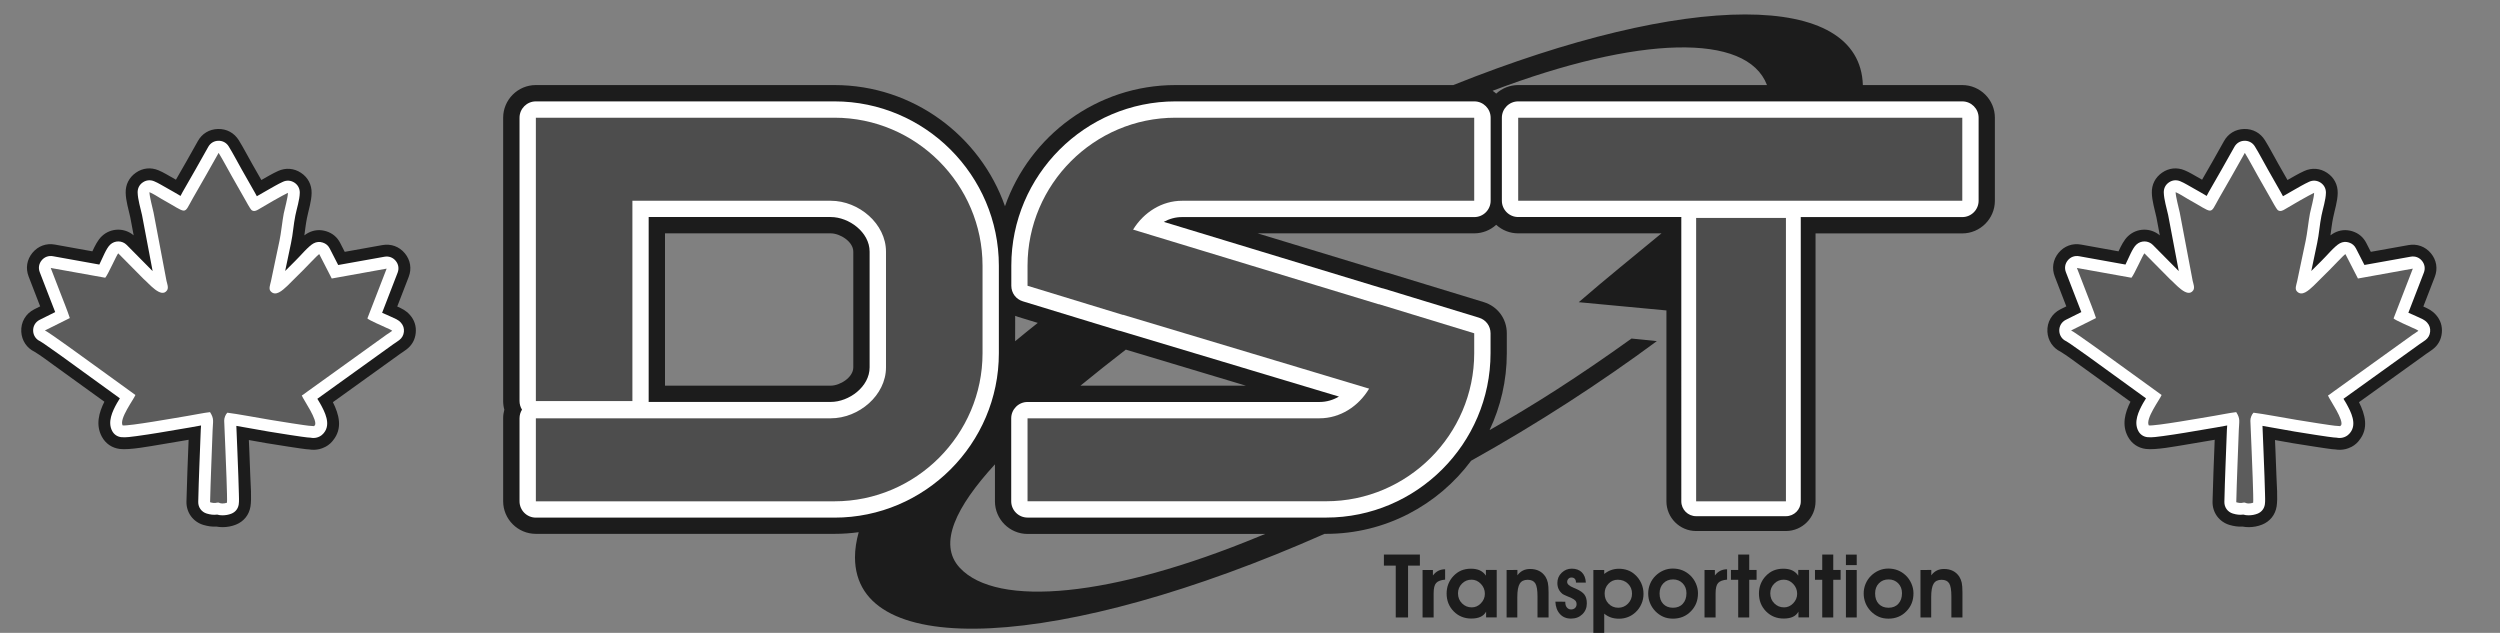
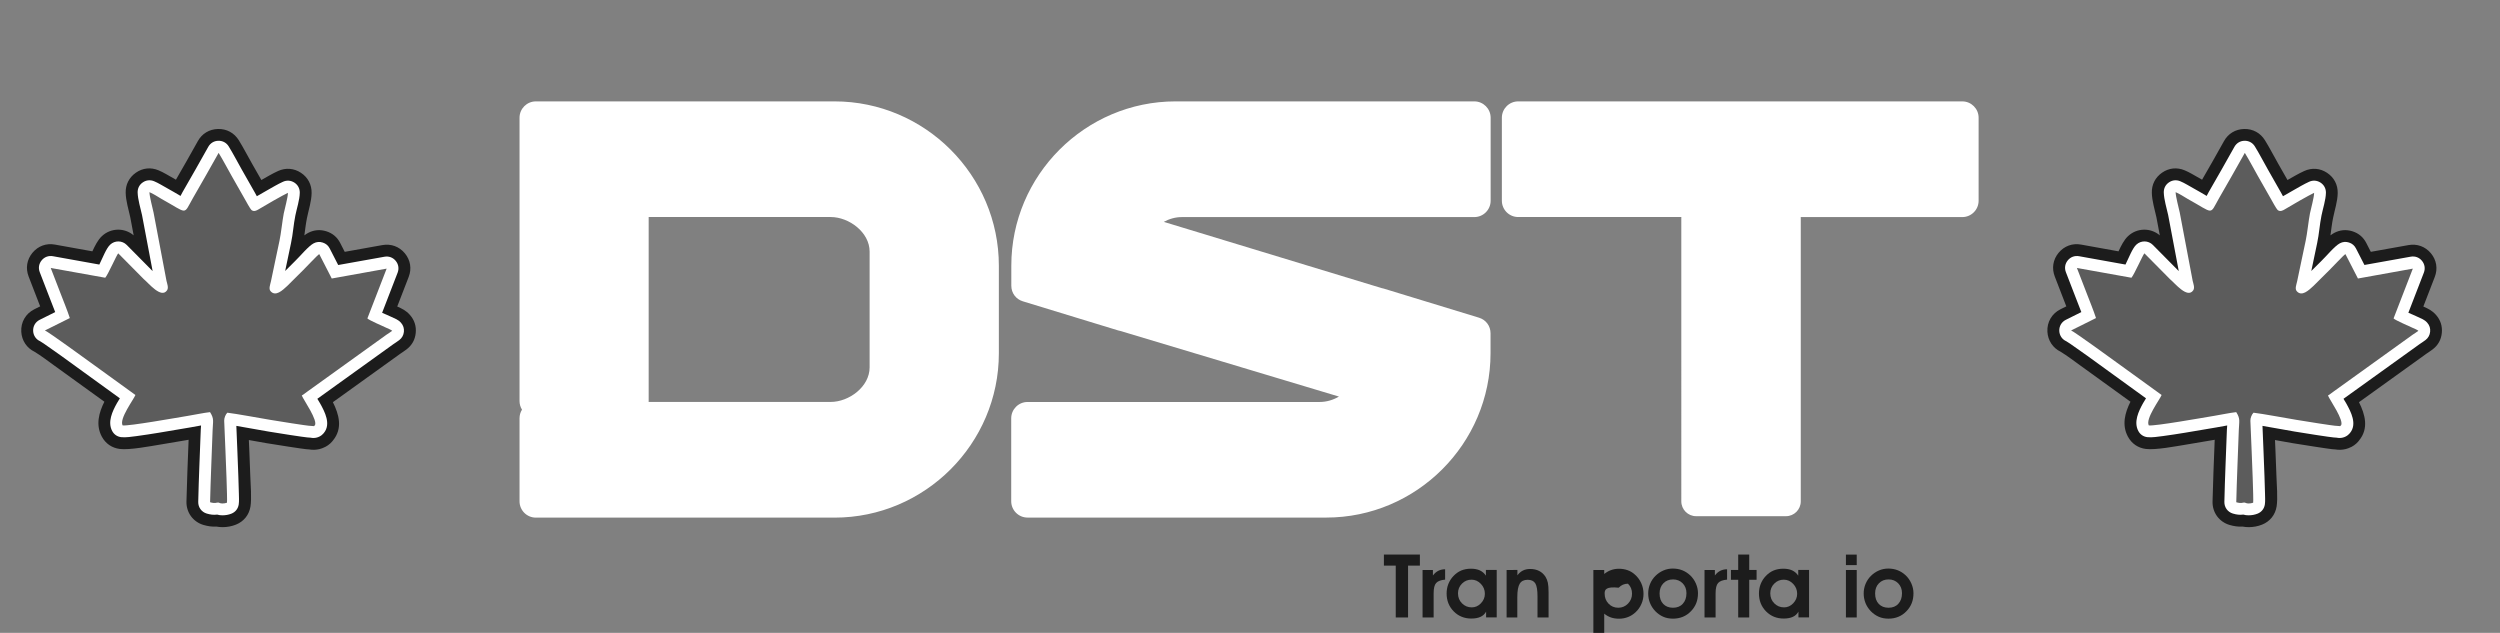
<svg xmlns="http://www.w3.org/2000/svg" version="1.1" id="Layer_1" x="0px" y="0px" viewBox="0 0 485.53 122.91" style="enable-background:new 0 0 485.53 122.91;" xml:space="preserve">
  <rect x="0" y="0" width="485.53" height="122.91" fill="#808080" stroke="none" />
  <style type="text/css">
	.st0{fill-rule:evenodd;clip-rule:evenodd;fill:#1C1C1C;}
	.st1{fill-rule:evenodd;clip-rule:evenodd;fill:#FFFFFF;}
	.st2{fill-rule:evenodd;clip-rule:evenodd;fill:#4D4D4D;}
	.st3{fill-rule:evenodd;clip-rule:evenodd;fill:#5C5C5C;}
</style>
-   <path class="st0" d="M290.58,43.66c-1.13,1.03-2.63,1.66-4.27,1.66h-42.06l24.82,7.55c0.18,0.04,0.37,0.09,0.55,0.14l18.53,5.66  c2.71,0.83,4.49,3.23,4.49,6.06v3.87c0,5.33-1.21,10.4-3.35,14.93c8.36-4.71,17.24-10.36,27.57-17.78l4.92,0.5  c-10.96,8.1-23.01,15.94-36.07,23.23c-6.41,8.61-16.65,14.2-28.15,14.2h-0.31c-51.27,22.67-91.2,24.69-91.2,4.54  c0-1.53,0.25-3.16,0.72-4.86c-1.54,0.21-3.11,0.32-4.71,0.32h-58c-3.49,0-6.34-2.85-6.34-6.34v-16.1c0-0.58,0.08-1.14,0.23-1.68  c-0.15-0.53-0.23-1.1-0.23-1.68V22.86c0-3.49,2.85-6.34,6.34-6.34h58c15.26,0,28.32,9.86,33.12,23.53  c4.79-13.67,17.85-23.53,33.11-23.53h53.96c45.63-18.26,78.97-18.31,79.54,0h19.3c3.49,0,6.34,2.85,6.34,6.34v16.13  c0,3.49-2.85,6.34-6.34,6.34H352.6v52.04c0,3.17-2.59,5.76-5.76,5.76H329.4c-3.17,0-5.76-2.59-5.76-5.76V60.29l-17.03-1.6  c5.33-4.62,10.91-9.1,16.07-13.37h-27.84C293.21,45.32,291.71,44.69,290.58,43.66L290.58,43.66z M245.71,103.7h-46.14  c-3.49,0-6.34-2.85-6.34-6.34v-7.18c-7.53,8.22-11.12,15.44-6.85,20.07c7.26,7.86,29.65,5.71,58.1-6.05L245.71,103.7L245.71,103.7z   M289.88,17.63c0.24,0.17,0.48,0.35,0.7,0.55c1.13-1.03,2.63-1.66,4.27-1.66h48.32C339.28,6.29,318.17,6.91,289.88,17.63  L289.88,17.63z M218.65,67.9c-3,2.32-5.96,4.66-8.81,7h32.12L218.65,67.9L218.65,67.9z M197.15,66.27c1.43-1.18,2.89-2.37,4.4-3.56  l-3.83-1.17c-0.19-0.06-0.38-0.13-0.56-0.2L197.15,66.27L197.15,66.27z M129.15,45.32V74.9h32.19c1.78,0,4.38-1.59,4.38-3.55V48.87  c0-1.96-2.6-3.55-4.38-3.55H129.15z" />
  <path class="st1" d="M294.85,19.69h86.25c1.74,0,3.17,1.42,3.17,3.17v16.13c0,1.74-1.42,3.17-3.17,3.17h-31.38  c0,0.06,0.01,0.12,0.01,0.18v55.03c0,1.59-1.29,2.88-2.88,2.88h-17.44c-1.59,0-2.88-1.29-2.88-2.88V42.33c0-0.06,0-0.12,0.01-0.18  h-31.69c-1.75,0-3.17-1.42-3.17-3.17V22.86C291.68,21.12,293.1,19.69,294.85,19.69L294.85,19.69z M101.38,79.56  c-0.31-0.49-0.48-1.06-0.48-1.68V22.86c0-1.75,1.42-3.17,3.17-3.17h58c17.56,0,31.92,14.36,31.92,31.92v17  c0,17.56-14.36,31.92-31.92,31.92h-58c-1.75,0-3.17-1.42-3.17-3.17V81.24C100.9,80.62,101.07,80.05,101.38,79.56L101.38,79.56z   M125.98,42.15v35.73c0,0.06,0,0.12-0.01,0.18h35.37c3.54,0,7.55-2.94,7.55-6.71V48.87c0-3.77-4.01-6.72-7.55-6.72L125.98,42.15  L125.98,42.15z M226.02,43.09l42.3,12.86c0.13,0.02,0.26,0.06,0.39,0.09l18.53,5.66c1.35,0.41,2.24,1.61,2.24,3.03v3.87  c0,17.56-14.36,31.92-31.92,31.92h-58c-1.74,0-3.17-1.42-3.17-3.17V81.24c0-1.74,1.42-3.17,3.17-3.17h56.71  c1.37,0,2.64-0.39,3.77-1.05l-42.43-12.74c-0.14-0.02-0.29-0.06-0.43-0.1l-18.53-5.66c-1.35-0.41-2.24-1.61-2.24-3.03v-3.9  c0-17.55,14.35-31.9,31.9-31.9h58.02c1.74,0,3.17,1.42,3.17,3.17v16.13c0,1.74-1.42,3.17-3.17,3.17H229.6  C228.3,42.15,227.1,42.5,226.02,43.09z" />
-   <path class="st2" d="M294.85,22.86h86.25v16.13h-86.25V22.86L294.85,22.86z M346.85,42.33v55.03h-17.44V42.33H346.85L346.85,42.33z   M104.07,22.86h58c15.81,0,28.75,12.94,28.75,28.75v17c0,15.81-12.94,28.75-28.75,28.75h-58V81.24h18.75h15.25h23.28  c5.46,0,10.72-4.48,10.72-9.88V48.87c0-5.4-5.26-9.88-10.72-9.88h-38.53v38.9h-18.75L104.07,22.86L104.07,22.86z M228.29,22.86  h58.02v16.13h-18.53h-38.2c-3.94,0-7.45,2.24-9.52,5.6l47.72,14.51v-0.03l18.53,5.66v3.87c0,15.81-12.94,28.75-28.75,28.75h-58  V81.24h18.53h38.18c4,0,7.57-2.31,9.63-5.76l-47.81-14.35v0.03l-18.53-5.66v-3.9C199.57,35.79,212.49,22.86,228.29,22.86z" />
  <path class="st0" d="M64.51,85.74c-0.12,0.14-0.25,0.27-0.38,0.39c-0.28,0.25-0.58,0.47-0.91,0.64c-0.2,0.11-0.41,0.2-0.63,0.28  c-0.17,0.06-0.34,0.11-0.51,0.16c-0.69,0.17-1.39,0.19-2.07,0.07l-0.41-0.03c-0.08-0.01-0.14-0.01-0.22-0.02  c-0.38-0.05-0.75-0.1-1.12-0.15c-0.73-0.1-1.47-0.21-2.2-0.33c-1.43-0.22-2.86-0.45-4.29-0.68c-1.14-0.19-2.29-0.4-3.44-0.61  l0.09,2.04c0.07,1.64,0.14,3.29,0.19,4.93c0.06,1.59,0.28,4.39,0.04,5.91c-0.26,1.65-1.29,2.93-2.83,3.55  c-0.82,0.33-1.71,0.49-2.6,0.49c-0.41,0-0.8-0.04-1.17-0.11c-0.85,0.05-1.65-0.06-2.54-0.32c-2.02-0.6-3.34-2.41-3.3-4.52  c0.09-4.01,0.27-8.01,0.42-12.02c-1.81,0.3-3.62,0.62-5.44,0.92c-1.99,0.32-6.03,1.11-7.95,0.86c-1.51-0.2-2.73-1.03-3.46-2.38  c-1.23-2.27-0.58-4.66,0.49-6.79l-5.4-3.9c-1.45-1.05-2.9-2.11-4.36-3.15c-1.18-0.84-2.55-1.9-3.8-2.65  c-1.51-0.73-2.48-2.17-2.58-3.88c-0.11-1.88,0.86-3.54,2.54-4.38L7.8,59.5c-0.12-0.31-0.24-0.62-0.36-0.93L5.56,53.7  c-0.62-1.6-0.35-3.28,0.74-4.6s2.69-1.91,4.37-1.6l7.27,1.31c0.52-1.11,1.07-2.22,1.85-2.95c1.73-1.63,4.4-1.67,6.17-0.15L25.3,42.2  c-0.34-1.53-0.85-3.17-0.89-4.73c-0.05-1.61,0.66-3.01,1.98-3.93c1.32-0.92,2.89-1.09,4.38-0.47c1,0.41,1.88,0.98,2.82,1.5  c0.19,0.1,0.38,0.21,0.58,0.33c1.42-2.48,2.86-4.96,4.24-7.47c0.81-1.48,2.24-2.34,3.93-2.38s3.15,0.76,4.04,2.19  c0.93,1.51,1.73,3.07,2.6,4.6c0.59,1.04,1.19,2.08,1.78,3.12c1.04-0.59,2.17-1.26,3.25-1.75c1.48-0.67,3.08-0.55,4.44,0.35  c1.36,0.9,2.1,2.31,2.07,3.94c-0.03,1.63-0.58,3.24-0.9,4.83c-0.23,1.11-0.35,2.25-0.51,3.38c0.25-0.19,0.5-0.35,0.74-0.48  c1.13-0.59,2.31-0.69,3.53-0.31c1.22,0.39,2.12,1.15,2.7,2.29l0.87,1.7l7.31-1.31c1.68-0.3,3.28,0.28,4.37,1.6  c1.09,1.32,1.36,3,0.74,4.59l-2.22,5.74c0.95,0.43,1.7,0.77,2.46,1.63c0.88,1,1.26,2.18,1.13,3.5c-0.13,1.32-0.74,2.41-1.8,3.21  c-0.42,0.32-0.85,0.59-1.21,0.84l-13.08,9.4c1.19,2.37,1.95,5.09,0.02,7.43C64.62,85.61,64.57,85.68,64.51,85.74z" />
  <path class="st1" d="M62.75,84.25c-0.18,0.2-0.38,0.36-0.62,0.49c-0.11,0.06-0.21,0.1-0.33,0.15c-0.09,0.03-0.19,0.06-0.29,0.09  c-0.4,0.1-0.81,0.11-1.2,0.02l-0.54-0.04c-0.04,0-0.07-0.01-0.11-0.01c-0.36-0.05-0.73-0.09-1.09-0.14  c-0.72-0.1-1.45-0.21-2.17-0.32c-1.43-0.22-2.85-0.45-4.27-0.68c-2.06-0.33-4.15-0.77-6.23-1.1l0.2,4.89  c0.07,1.64,0.14,3.28,0.19,4.92c0.04,1.1,0.08,2.19,0.1,3.29c0.01,0.64,0.07,1.55-0.03,2.17c-0.13,0.82-0.64,1.47-1.42,1.78  c-0.55,0.22-1.15,0.32-1.74,0.32c-0.38,0-0.7-0.04-1.02-0.14c-0.7,0.09-1.28,0.02-2.03-0.2c-1.01-0.3-1.67-1.21-1.65-2.26  c0.1-4.67,0.33-9.34,0.49-14.01c0.01-0.21,0.04-0.52,0.06-0.84c-0.7,0.13-1.4,0.27-2.1,0.38c-2.05,0.34-4.1,0.7-6.15,1.04  c-1.41,0.23-2.83,0.45-4.24,0.64c-0.86,0.11-2.18,0.32-3.04,0.21c-0.76-0.1-1.37-0.52-1.73-1.19c-0.94-1.75,0.04-3.83,0.91-5.39  c0.17-0.31,0.38-0.63,0.58-0.96l-7.07-5.12c-1.45-1.05-2.9-2.11-4.36-3.16c-0.87-0.63-1.75-1.25-2.64-1.86  c-0.43-0.3-0.96-0.69-1.42-0.95C7,65.92,6.49,65.18,6.44,64.3c-0.05-0.94,0.43-1.77,1.27-2.19l3.01-1.5  c-0.37-0.96-0.75-1.92-1.12-2.88l-1.88-4.87c-0.31-0.8-0.17-1.64,0.37-2.3s1.34-0.95,2.19-0.8l9.01,1.62  c0.67-1.36,1.34-3.14,2.1-3.86c0.91-0.86,2.34-0.84,3.22,0.05l4.9,4.95c0.04,0.04,0.08,0.07,0.13,0.12l-2.06-10.88  c-0.3-1.36-0.81-3-0.85-4.37c-0.02-0.8,0.33-1.51,0.99-1.96c0.66-0.46,1.44-0.54,2.19-0.24c0.9,0.37,1.73,0.92,2.58,1.38  c0.86,0.47,1.7,0.97,2.55,1.47c0.01,0,0.01,0.01,0.02,0.01c0.13-0.26,0.26-0.52,0.38-0.72c1.67-2.93,3.37-5.84,5-8.8  c0.41-0.74,1.12-1.17,1.96-1.19s1.58,0.38,2.02,1.1c0.91,1.48,1.7,3.03,2.56,4.54c0.85,1.48,1.7,2.96,2.53,4.45  c0.12,0.21,0.24,0.45,0.37,0.68c0.66-0.39,1.33-0.77,1.99-1.14c0.98-0.55,2.07-1.21,3.09-1.67c0.74-0.34,1.54-0.27,2.22,0.17  c0.68,0.45,1.05,1.15,1.04,1.97c-0.03,1.4-0.58,3.02-0.86,4.41c-0.36,1.76-0.46,3.59-0.84,5.35c-0.4,1.81-0.77,3.62-1.14,5.43  l1.86-1.86c0.01-0.01,0.03-0.03,0.04-0.04c0.93-0.88,2.61-2.94,3.63-3.47c0.57-0.3,1.16-0.35,1.77-0.15  c0.61,0.19,1.06,0.58,1.35,1.14l1.65,3.22l8.99-1.61c0.84-0.15,1.64,0.14,2.18,0.8s0.68,1.5,0.37,2.3l-3.01,7.79  c0.63,0.28,1.28,0.54,1.81,0.8c0.69,0.33,1.32,0.52,1.86,1.14c0.44,0.5,0.63,1.09,0.56,1.75c-0.07,0.66-0.37,1.2-0.9,1.61  c-0.39,0.3-0.8,0.55-1.16,0.8l-14.75,10.6c0.19,0.31,0.38,0.61,0.54,0.9c0.91,1.64,2.15,4.01,0.73,5.73  C62.85,84.14,62.8,84.2,62.75,84.25z" />
  <path class="st3" d="M29.02,37.32c0.03,0.91,0.58,2.95,0.8,3.95l2.51,13.26c0.13,0.58,0.45,1.34,0.12,1.84  c-1.14,1.71-3.6-1.41-4.53-2.16l-4.96-5.01c-0.29,0.27-1.97,4.11-2.52,4.74l-10.59-1.9l1.88,4.87c0.61,1.59,1.3,3.26,1.83,4.86  l-4.84,2.41c0.67,0.25,8.33,5.84,8.83,6.2l8.75,6.33c-0.32,0.85-3.19,4.62-2.49,5.91c1.22,0.16,10.4-1.48,12.76-1.87  c1.36-0.22,2.89-0.56,4.22-0.71c0.84,1.32,0.56,1.74,0.5,3.52c-0.14,4.01-0.4,9.98-0.49,13.98c1.05,0.31,1.26,0.02,1.6,0.06  c0.19,0.02,0.32,0.18,0.8,0.18c0.31,0,0.61-0.05,0.88-0.15c0.1-0.66-0.24-8.72-0.29-9.93l-0.25-5.98c-0.02-0.53,0.26-1.23,0.61-1.57  c1.8,0.21,6.2,1.04,8.34,1.39c1.42,0.23,2.82,0.46,4.25,0.68c0.72,0.11,1.44,0.22,2.14,0.32c0.36,0.05,0.7,0.09,1.06,0.14l0.91,0.07  c0.58-0.09-0.4,0.17,0.21-0.07c0.02-0.01,0.04-0.02,0.06-0.03c0.74-0.9-2.2-5.02-2.51-5.84c0.38-0.2,0.66-0.48,1.05-0.74  l15.39-11.06c0.37-0.25,0.72-0.46,1.12-0.76c-0.17-0.19-0.86-0.46-1.14-0.59c-0.51-0.25-3.42-1.49-3.68-1.82l3.74-9.67l-10.66,1.92  L62,49.35c-0.35,0.18-2.53,2.55-3.11,3.1l-3.1,3.08c-0.94,0.87-2.28,2.15-3.25,1.01c-0.4-0.46-0.05-1.29,0.08-1.9  c0.57-2.64,1.09-5.27,1.66-7.88c0.29-1.31,0.57-4,0.83-5.31c0.21-1.03,0.8-3.09,0.81-4c-0.85,0.38-4.75,2.61-5.69,3.2  c-0.39,0.24-0.91,0.52-1.39,0.14c-0.23-0.19-1.11-1.79-1.33-2.19c-0.84-1.5-1.68-2.96-2.52-4.43c-0.82-1.44-1.64-3.03-2.53-4.48  c-1.57,2.85-3.38,5.95-5.02,8.83c-1.89,3.32-0.86,2.99-6.06,0.12C30.64,38.19,29.71,37.6,29.02,37.32z" />
  <polygon class="st0" points="275.76,107.7 275.76,109.85 273.46,109.85 273.46,119.92 271.07,119.92 271.07,109.85 268.77,109.85   268.77,107.7 " />
  <path class="st0" d="M280.66,112.57c-0.83,0.07-1.41,0.29-1.74,0.65c-0.33,0.37-0.49,1.04-0.49,2v4.7h-2.15v-9.22h2.01v1.06  c0.32-0.42,0.68-0.72,1.06-0.91c0.39-0.19,0.82-0.29,1.31-0.29L280.66,112.57L280.66,112.57z" />
  <path class="st0" d="M283.16,115.23c0,0.78,0.26,1.43,0.78,1.95s1.15,0.78,1.89,0.78c0.68,0,1.27-0.26,1.78-0.79  s0.77-1.14,0.77-1.85c0-0.75-0.26-1.39-0.78-1.93s-1.12-0.81-1.81-0.81c-0.73,0-1.35,0.25-1.86,0.77  C283.42,113.86,283.16,114.49,283.16,115.23L283.16,115.23z M288.62,119.92v-1.13c-0.26,0.46-0.62,0.8-1.09,1.01  c-0.47,0.22-1.06,0.33-1.79,0.33c-1.36,0-2.5-0.47-3.42-1.4c-0.91-0.93-1.37-2.09-1.37-3.47c0-0.65,0.11-1.27,0.34-1.85  s0.56-1.09,0.98-1.53c0.46-0.49,0.96-0.84,1.52-1.08c0.56-0.23,1.19-0.35,1.89-0.35c0.67,0,1.25,0.11,1.73,0.33  c0.48,0.23,0.87,0.56,1.17,1.02v-1.11h2.1v9.22h-2.06V119.92z" />
  <path class="st0" d="M294.7,110.69v1.04c0.31-0.42,0.67-0.73,1.08-0.93c0.41-0.2,0.87-0.3,1.39-0.3c0.66,0,1.25,0.13,1.74,0.38  c0.5,0.25,0.91,0.63,1.24,1.13c0.21,0.34,0.36,0.72,0.46,1.15c0.09,0.43,0.14,1.05,0.14,1.88v4.88h-2.15v-4.09  c0-1.23-0.14-2.08-0.43-2.54c-0.29-0.46-0.78-0.69-1.48-0.69c-0.72,0-1.23,0.25-1.54,0.76s-0.47,1.37-0.47,2.61v3.95h-2.08v-9.22  L294.7,110.69L294.7,110.69z" />
-   <path class="st0" d="M304,116.86v0.13c0,0.41,0.1,0.74,0.31,0.99s0.48,0.38,0.81,0.38c0.31,0,0.57-0.09,0.77-0.28  c0.2-0.19,0.3-0.43,0.3-0.73c0-0.27-0.07-0.5-0.22-0.68c-0.15-0.17-0.4-0.35-0.78-0.53c-0.21-0.09-0.52-0.23-0.94-0.4  c-0.41-0.17-0.68-0.3-0.8-0.4c-0.34-0.28-0.59-0.59-0.75-0.94c-0.16-0.34-0.24-0.74-0.24-1.18c0-0.78,0.27-1.44,0.82-1.97  c0.55-0.54,1.21-0.81,1.98-0.81c0.82,0,1.47,0.24,1.95,0.71c0.48,0.48,0.74,1.15,0.78,2h-1.92v-0.05c0-0.3-0.08-0.53-0.23-0.69  c-0.15-0.17-0.37-0.25-0.64-0.25c-0.24,0-0.44,0.08-0.6,0.25s-0.24,0.37-0.24,0.62c0,0.4,0.41,0.78,1.25,1.12  c0.22,0.09,0.39,0.16,0.5,0.21c0.8,0.36,1.34,0.74,1.63,1.15s0.44,0.96,0.44,1.66c0,0.86-0.29,1.57-0.87,2.13s-1.31,0.84-2.2,0.84  s-1.61-0.29-2.15-0.89c-0.54-0.59-0.84-1.39-0.89-2.4L304,116.86z" />
-   <path class="st0" d="M311.64,115.26c0,0.79,0.25,1.45,0.76,1.98s1.14,0.79,1.89,0.79c0.74,0,1.37-0.27,1.89-0.8  c0.52-0.54,0.78-1.18,0.78-1.93c0-0.78-0.26-1.43-0.79-1.94c-0.53-0.52-1.19-0.77-1.99-0.77c-0.7,0-1.31,0.26-1.8,0.78  C311.89,113.88,311.64,114.51,311.64,115.26L311.64,115.26z M311.56,119.18v3.73h-2.11V110.7h2.11v0.77  c0.43-0.34,0.88-0.6,1.35-0.76c0.47-0.17,0.98-0.25,1.52-0.25c0.58,0,1.13,0.09,1.65,0.27c0.51,0.18,0.98,0.45,1.38,0.81  c0.56,0.48,0.98,1.05,1.28,1.7c0.3,0.65,0.45,1.35,0.45,2.09c0,0.69-0.13,1.35-0.41,1.97c-0.27,0.63-0.66,1.17-1.15,1.62  c-0.43,0.4-0.91,0.71-1.46,0.92c-0.54,0.21-1.12,0.32-1.72,0.32c-0.59,0-1.11-0.08-1.58-0.24  C312.4,119.76,311.96,119.51,311.56,119.18z" />
+   <path class="st0" d="M311.64,115.26c0,0.79,0.25,1.45,0.76,1.98s1.14,0.79,1.89,0.79c0.74,0,1.37-0.27,1.89-0.8  c0.52-0.54,0.78-1.18,0.78-1.93c0-0.78-0.26-1.43-0.79-1.94c-0.7,0-1.31,0.26-1.8,0.78  C311.89,113.88,311.64,114.51,311.64,115.26L311.64,115.26z M311.56,119.18v3.73h-2.11V110.7h2.11v0.77  c0.43-0.34,0.88-0.6,1.35-0.76c0.47-0.17,0.98-0.25,1.52-0.25c0.58,0,1.13,0.09,1.65,0.27c0.51,0.18,0.98,0.45,1.38,0.81  c0.56,0.48,0.98,1.05,1.28,1.7c0.3,0.65,0.45,1.35,0.45,2.09c0,0.69-0.13,1.35-0.41,1.97c-0.27,0.63-0.66,1.17-1.15,1.62  c-0.43,0.4-0.91,0.71-1.46,0.92c-0.54,0.21-1.12,0.32-1.72,0.32c-0.59,0-1.11-0.08-1.58-0.24  C312.4,119.76,311.96,119.51,311.56,119.18z" />
  <path class="st0" d="M322.31,115.25c0,0.86,0.23,1.53,0.7,2.03s1.11,0.75,1.91,0.75c0.79,0,1.43-0.25,1.9-0.77  c0.47-0.51,0.71-1.2,0.71-2.06c0-0.78-0.25-1.41-0.74-1.92c-0.5-0.5-1.12-0.75-1.86-0.75c-0.77,0-1.4,0.25-1.89,0.76  C322.56,113.79,322.31,114.45,322.31,115.25L322.31,115.25z M320.1,115.26c0-0.65,0.12-1.26,0.36-1.85c0.24-0.58,0.58-1.1,1.03-1.55  c0.46-0.46,0.99-0.82,1.57-1.07c0.58-0.25,1.19-0.37,1.81-0.37c0.66,0,1.28,0.11,1.84,0.33s1.08,0.55,1.55,0.99  c0.48,0.46,0.85,1,1.11,1.6c0.26,0.61,0.4,1.23,0.4,1.87c0,0.7-0.11,1.35-0.34,1.93s-0.57,1.1-1.03,1.57  c-0.46,0.48-0.98,0.84-1.57,1.08s-1.23,0.36-1.91,0.36c-0.69,0-1.33-0.12-1.9-0.37s-1.09-0.62-1.56-1.1  c-0.45-0.48-0.79-1.01-1.02-1.59C320.21,116.52,320.1,115.91,320.1,115.26z" />
  <path class="st0" d="M335.42,112.57c-0.83,0.07-1.41,0.29-1.74,0.65c-0.33,0.37-0.49,1.04-0.49,2v4.7h-2.15v-9.22h2.01v1.06  c0.32-0.42,0.68-0.72,1.06-0.91c0.39-0.19,0.82-0.29,1.31-0.29L335.42,112.57L335.42,112.57z" />
  <polygon class="st0" points="337.58,119.92 337.58,112.6 336.17,112.6 336.17,110.69 337.58,110.69 337.58,107.7 339.72,107.7   339.72,110.69 341.15,110.69 341.15,112.6 339.72,112.6 339.72,119.92 " />
  <path class="st0" d="M343.81,115.23c0,0.78,0.26,1.43,0.78,1.95s1.15,0.78,1.89,0.78c0.68,0,1.27-0.26,1.78-0.79  s0.77-1.14,0.77-1.85c0-0.75-0.26-1.39-0.78-1.93s-1.12-0.81-1.81-0.81c-0.73,0-1.35,0.25-1.86,0.77  C344.07,113.86,343.81,114.49,343.81,115.23L343.81,115.23z M349.28,119.92v-1.13c-0.26,0.46-0.62,0.8-1.09,1.01  c-0.47,0.22-1.06,0.33-1.79,0.33c-1.36,0-2.5-0.47-3.42-1.4c-0.91-0.93-1.37-2.09-1.37-3.47c0-0.65,0.11-1.27,0.34-1.85  s0.56-1.09,0.98-1.53c0.46-0.49,0.96-0.84,1.52-1.08c0.56-0.23,1.19-0.35,1.89-0.35c0.67,0,1.25,0.11,1.73,0.33  c0.48,0.23,0.87,0.56,1.17,1.02v-1.11h2.1v9.22h-2.06V119.92z" />
-   <polygon class="st0" points="353.9,119.92 353.9,112.6 352.49,112.6 352.49,110.69 353.9,110.69 353.9,107.7 356.04,107.7   356.04,110.69 357.47,110.69 357.47,112.6 356.04,112.6 356.04,119.92 " />
  <path class="st0" d="M360.6,109.75h-2.1v-2.04h2.1V109.75L360.6,109.75z M358.5,119.92v-9.22h2.1v9.22H358.5z" />
  <path class="st0" d="M364.17,115.25c0,0.86,0.23,1.53,0.7,2.03s1.11,0.75,1.91,0.75c0.79,0,1.43-0.25,1.9-0.77  c0.47-0.51,0.71-1.2,0.71-2.06c0-0.78-0.25-1.41-0.74-1.92c-0.5-0.5-1.12-0.75-1.86-0.75c-0.77,0-1.4,0.25-1.89,0.76  C364.41,113.79,364.17,114.45,364.17,115.25L364.17,115.25z M361.95,115.26c0-0.65,0.12-1.26,0.36-1.85  c0.24-0.58,0.58-1.1,1.03-1.55c0.46-0.46,0.99-0.82,1.57-1.07c0.58-0.25,1.19-0.37,1.81-0.37c0.66,0,1.28,0.11,1.84,0.33  s1.08,0.55,1.55,0.99c0.48,0.46,0.85,1,1.11,1.6c0.26,0.61,0.4,1.23,0.4,1.87c0,0.7-0.11,1.35-0.34,1.93s-0.57,1.1-1.03,1.57  c-0.46,0.48-0.98,0.84-1.57,1.08s-1.23,0.36-1.91,0.36c-0.69,0-1.33-0.12-1.9-0.37s-1.09-0.62-1.56-1.1  c-0.45-0.48-0.79-1.01-1.02-1.59C362.07,116.52,361.95,115.91,361.95,115.26z" />
-   <path class="st0" d="M375.08,110.69v1.04c0.31-0.42,0.67-0.73,1.08-0.93c0.41-0.2,0.87-0.3,1.39-0.3c0.66,0,1.25,0.13,1.74,0.38  c0.5,0.25,0.91,0.63,1.24,1.13c0.21,0.34,0.36,0.72,0.46,1.15c0.09,0.43,0.14,1.05,0.14,1.88v4.88h-2.15v-4.09  c0-1.23-0.14-2.08-0.43-2.54c-0.29-0.46-0.78-0.69-1.48-0.69c-0.72,0-1.23,0.25-1.54,0.76s-0.47,1.37-0.47,2.61v3.95h-2.08v-9.22  L375.08,110.69L375.08,110.69z" />
  <path class="st0" d="M458.01,85.74c-0.12,0.14-0.25,0.27-0.38,0.39c-0.28,0.25-0.58,0.47-0.91,0.64c-0.2,0.11-0.41,0.2-0.63,0.28  c-0.17,0.06-0.34,0.11-0.51,0.16c-0.69,0.17-1.39,0.19-2.07,0.07l-0.41-0.03c-0.08-0.01-0.14-0.01-0.22-0.02  c-0.38-0.05-0.75-0.1-1.12-0.15c-0.73-0.1-1.47-0.21-2.2-0.33c-1.43-0.22-2.86-0.45-4.29-0.68c-1.14-0.19-2.29-0.4-3.44-0.61  l0.09,2.04c0.07,1.64,0.14,3.29,0.19,4.93c0.06,1.59,0.28,4.39,0.04,5.91c-0.26,1.65-1.29,2.93-2.83,3.55  c-0.82,0.33-1.71,0.49-2.6,0.49c-0.41,0-0.8-0.04-1.18-0.11c-0.85,0.05-1.65-0.06-2.54-0.32c-2.02-0.6-3.34-2.41-3.3-4.52  c0.09-4.01,0.27-8.01,0.42-12.02c-1.81,0.3-3.62,0.62-5.44,0.92c-1.99,0.32-6.03,1.11-7.95,0.86c-1.51-0.2-2.73-1.03-3.46-2.38  c-1.23-2.27-0.58-4.66,0.49-6.79l-5.4-3.9c-1.45-1.05-2.9-2.11-4.36-3.15c-1.18-0.84-2.55-1.9-3.79-2.65  c-1.51-0.73-2.48-2.17-2.58-3.88c-0.11-1.88,0.86-3.54,2.54-4.38l1.13-0.56c-0.12-0.31-0.24-0.62-0.36-0.93l-1.88-4.87  c-0.62-1.6-0.35-3.28,0.74-4.6s2.69-1.91,4.37-1.6l7.27,1.31c0.52-1.11,1.07-2.22,1.85-2.95c1.73-1.63,4.4-1.67,6.17-0.15  l-0.66-3.51c-0.34-1.53-0.85-3.17-0.89-4.73c-0.05-1.61,0.66-3.01,1.98-3.93c1.32-0.92,2.89-1.09,4.38-0.47  c1,0.41,1.88,0.98,2.82,1.5c0.19,0.1,0.38,0.21,0.58,0.33c1.42-2.48,2.86-4.96,4.24-7.47c0.81-1.48,2.24-2.34,3.93-2.38  s3.15,0.76,4.04,2.19c0.93,1.51,1.73,3.07,2.6,4.6c0.59,1.04,1.19,2.08,1.78,3.12c1.04-0.59,2.17-1.26,3.25-1.75  c1.48-0.67,3.08-0.55,4.43,0.35c1.36,0.9,2.1,2.31,2.07,3.94c-0.03,1.63-0.58,3.24-0.9,4.83c-0.23,1.11-0.35,2.25-0.51,3.38  c0.25-0.19,0.5-0.35,0.74-0.48c1.13-0.59,2.31-0.69,3.53-0.31c1.22,0.39,2.12,1.15,2.7,2.29l0.87,1.7l7.31-1.31  c1.68-0.3,3.28,0.28,4.37,1.6s1.36,3,0.74,4.59l-2.22,5.74c0.95,0.43,1.7,0.77,2.46,1.63c0.88,1,1.26,2.18,1.13,3.5  c-0.13,1.32-0.74,2.41-1.8,3.21c-0.42,0.32-0.85,0.59-1.21,0.84l-13.08,9.4c1.19,2.37,1.95,5.09,0.02,7.43  C458.12,85.61,458.07,85.68,458.01,85.74z" />
  <path class="st1" d="M456.25,84.25c-0.18,0.2-0.38,0.36-0.62,0.49c-0.11,0.06-0.21,0.1-0.33,0.15c-0.09,0.03-0.19,0.06-0.29,0.09  c-0.4,0.1-0.81,0.11-1.2,0.02l-0.54-0.04c-0.04,0-0.07-0.01-0.11-0.01c-0.36-0.05-0.73-0.09-1.09-0.14  c-0.72-0.1-1.45-0.21-2.17-0.32c-1.43-0.22-2.85-0.45-4.27-0.68c-2.06-0.33-4.15-0.77-6.23-1.1l0.2,4.89  c0.07,1.64,0.14,3.28,0.19,4.92c0.04,1.1,0.08,2.19,0.1,3.29c0.01,0.64,0.07,1.55-0.03,2.17c-0.13,0.82-0.64,1.47-1.42,1.78  c-0.55,0.22-1.15,0.32-1.74,0.32c-0.38,0-0.7-0.04-1.02-0.14c-0.7,0.09-1.28,0.02-2.03-0.2c-1.01-0.3-1.67-1.21-1.65-2.26  c0.1-4.67,0.33-9.34,0.49-14.01c0.01-0.21,0.04-0.52,0.06-0.84c-0.7,0.13-1.4,0.27-2.1,0.38c-2.05,0.34-4.1,0.7-6.15,1.04  c-1.41,0.23-2.83,0.45-4.24,0.64c-0.86,0.11-2.18,0.32-3.04,0.21c-0.76-0.1-1.37-0.52-1.73-1.19c-0.94-1.75,0.04-3.83,0.91-5.39  c0.17-0.31,0.38-0.63,0.58-0.96l-7.07-5.12c-1.45-1.05-2.9-2.11-4.36-3.16c-0.87-0.63-1.75-1.25-2.64-1.86  c-0.43-0.3-0.96-0.69-1.42-0.95c-0.79-0.35-1.3-1.09-1.35-1.97c-0.05-0.94,0.43-1.77,1.27-2.19l3.01-1.5  c-0.37-0.96-0.75-1.92-1.12-2.88l-1.88-4.87c-0.31-0.8-0.17-1.64,0.37-2.3s1.34-0.95,2.19-0.8l9.01,1.62  c0.67-1.36,1.34-3.14,2.1-3.86c0.91-0.86,2.34-0.84,3.22,0.05l4.9,4.95c0.04,0.04,0.08,0.07,0.13,0.12l-2.06-10.88  c-0.3-1.36-0.81-3-0.85-4.37c-0.02-0.8,0.33-1.51,0.99-1.96c0.66-0.46,1.44-0.54,2.19-0.24c0.9,0.37,1.73,0.92,2.58,1.38  c0.86,0.47,1.7,0.97,2.55,1.47c0.01,0,0.01,0.01,0.02,0.01c0.13-0.26,0.26-0.52,0.38-0.72c1.67-2.93,3.37-5.84,5-8.8  c0.41-0.74,1.12-1.17,1.96-1.19s1.58,0.38,2.02,1.1c0.91,1.48,1.7,3.03,2.56,4.54c0.85,1.48,1.7,2.96,2.53,4.45  c0.12,0.21,0.24,0.45,0.37,0.68c0.66-0.39,1.33-0.77,1.99-1.14c0.98-0.55,2.07-1.21,3.09-1.67c0.74-0.34,1.54-0.27,2.22,0.17  c0.68,0.45,1.05,1.15,1.04,1.97c-0.03,1.4-0.58,3.02-0.86,4.41c-0.36,1.76-0.46,3.59-0.84,5.35c-0.4,1.81-0.77,3.62-1.14,5.43  l1.88-1.87c0.01-0.01,0.03-0.03,0.04-0.04c0.93-0.88,2.61-2.94,3.63-3.47c0.57-0.3,1.16-0.35,1.77-0.15  c0.61,0.19,1.06,0.58,1.35,1.14l1.65,3.22l8.99-1.61c0.84-0.15,1.64,0.14,2.18,0.8c0.54,0.66,0.68,1.5,0.37,2.3l-3.01,7.79  c0.63,0.28,1.28,0.54,1.81,0.8c0.69,0.33,1.32,0.52,1.86,1.14c0.44,0.5,0.63,1.09,0.56,1.75c-0.07,0.66-0.37,1.2-0.9,1.61  c-0.39,0.3-0.8,0.55-1.16,0.8l-14.77,10.61c0.19,0.31,0.38,0.61,0.54,0.9c0.91,1.64,2.15,4.01,0.73,5.73  C456.35,84.14,456.3,84.2,456.25,84.25z" />
  <path class="st3" d="M422.53,37.32c0.03,0.91,0.58,2.95,0.8,3.95l2.51,13.26c0.13,0.58,0.45,1.34,0.12,1.84  c-1.14,1.71-3.6-1.41-4.53-2.16l-4.96-5.01c-0.29,0.27-1.97,4.11-2.52,4.74l-10.59-1.9l1.88,4.87c0.61,1.59,1.3,3.26,1.83,4.86  l-4.84,2.41c0.67,0.25,8.33,5.84,8.83,6.2l8.75,6.33c-0.32,0.85-3.19,4.62-2.49,5.91c1.22,0.16,10.4-1.48,12.76-1.87  c1.36-0.22,2.89-0.56,4.22-0.71c0.84,1.32,0.56,1.74,0.5,3.52c-0.14,4.01-0.4,9.98-0.49,13.98c1.05,0.31,1.26,0.02,1.6,0.06  c0.19,0.02,0.32,0.18,0.8,0.18c0.31,0,0.61-0.05,0.88-0.15c0.1-0.66-0.24-8.72-0.29-9.93l-0.25-5.98c-0.02-0.53,0.26-1.23,0.61-1.57  c1.8,0.21,6.2,1.04,8.34,1.39c1.42,0.23,2.82,0.46,4.25,0.68c0.72,0.11,1.44,0.22,2.14,0.32c0.36,0.05,0.7,0.09,1.06,0.14l0.91,0.07  c0.58-0.09-0.4,0.17,0.21-0.07c0.02-0.01,0.04-0.02,0.06-0.03c0.74-0.9-2.2-5.02-2.51-5.84c0.38-0.2,0.66-0.48,1.05-0.74  l15.39-11.06c0.37-0.25,0.72-0.46,1.12-0.76c-0.17-0.19-0.86-0.46-1.14-0.59c-0.51-0.25-3.42-1.49-3.68-1.82l3.74-9.67l-10.66,1.92  l-2.43-4.74c-0.35,0.18-2.53,2.55-3.11,3.1l-3.1,3.08c-0.94,0.87-2.28,2.15-3.25,1.01c-0.4-0.46-0.05-1.29,0.08-1.9  c0.57-2.64,1.09-5.27,1.66-7.88c0.29-1.31,0.57-4,0.83-5.31c0.21-1.03,0.8-3.09,0.81-4c-0.85,0.38-4.75,2.61-5.69,3.2  c-0.39,0.24-0.91,0.52-1.39,0.14c-0.23-0.19-1.11-1.79-1.33-2.19c-0.84-1.5-1.68-2.96-2.52-4.43c-0.82-1.44-1.64-3.03-2.53-4.48  c-1.57,2.85-3.38,5.95-5.02,8.83c-1.89,3.32-0.86,2.99-6.06,0.12C424.15,38.19,423.21,37.6,422.53,37.32z" />
</svg>